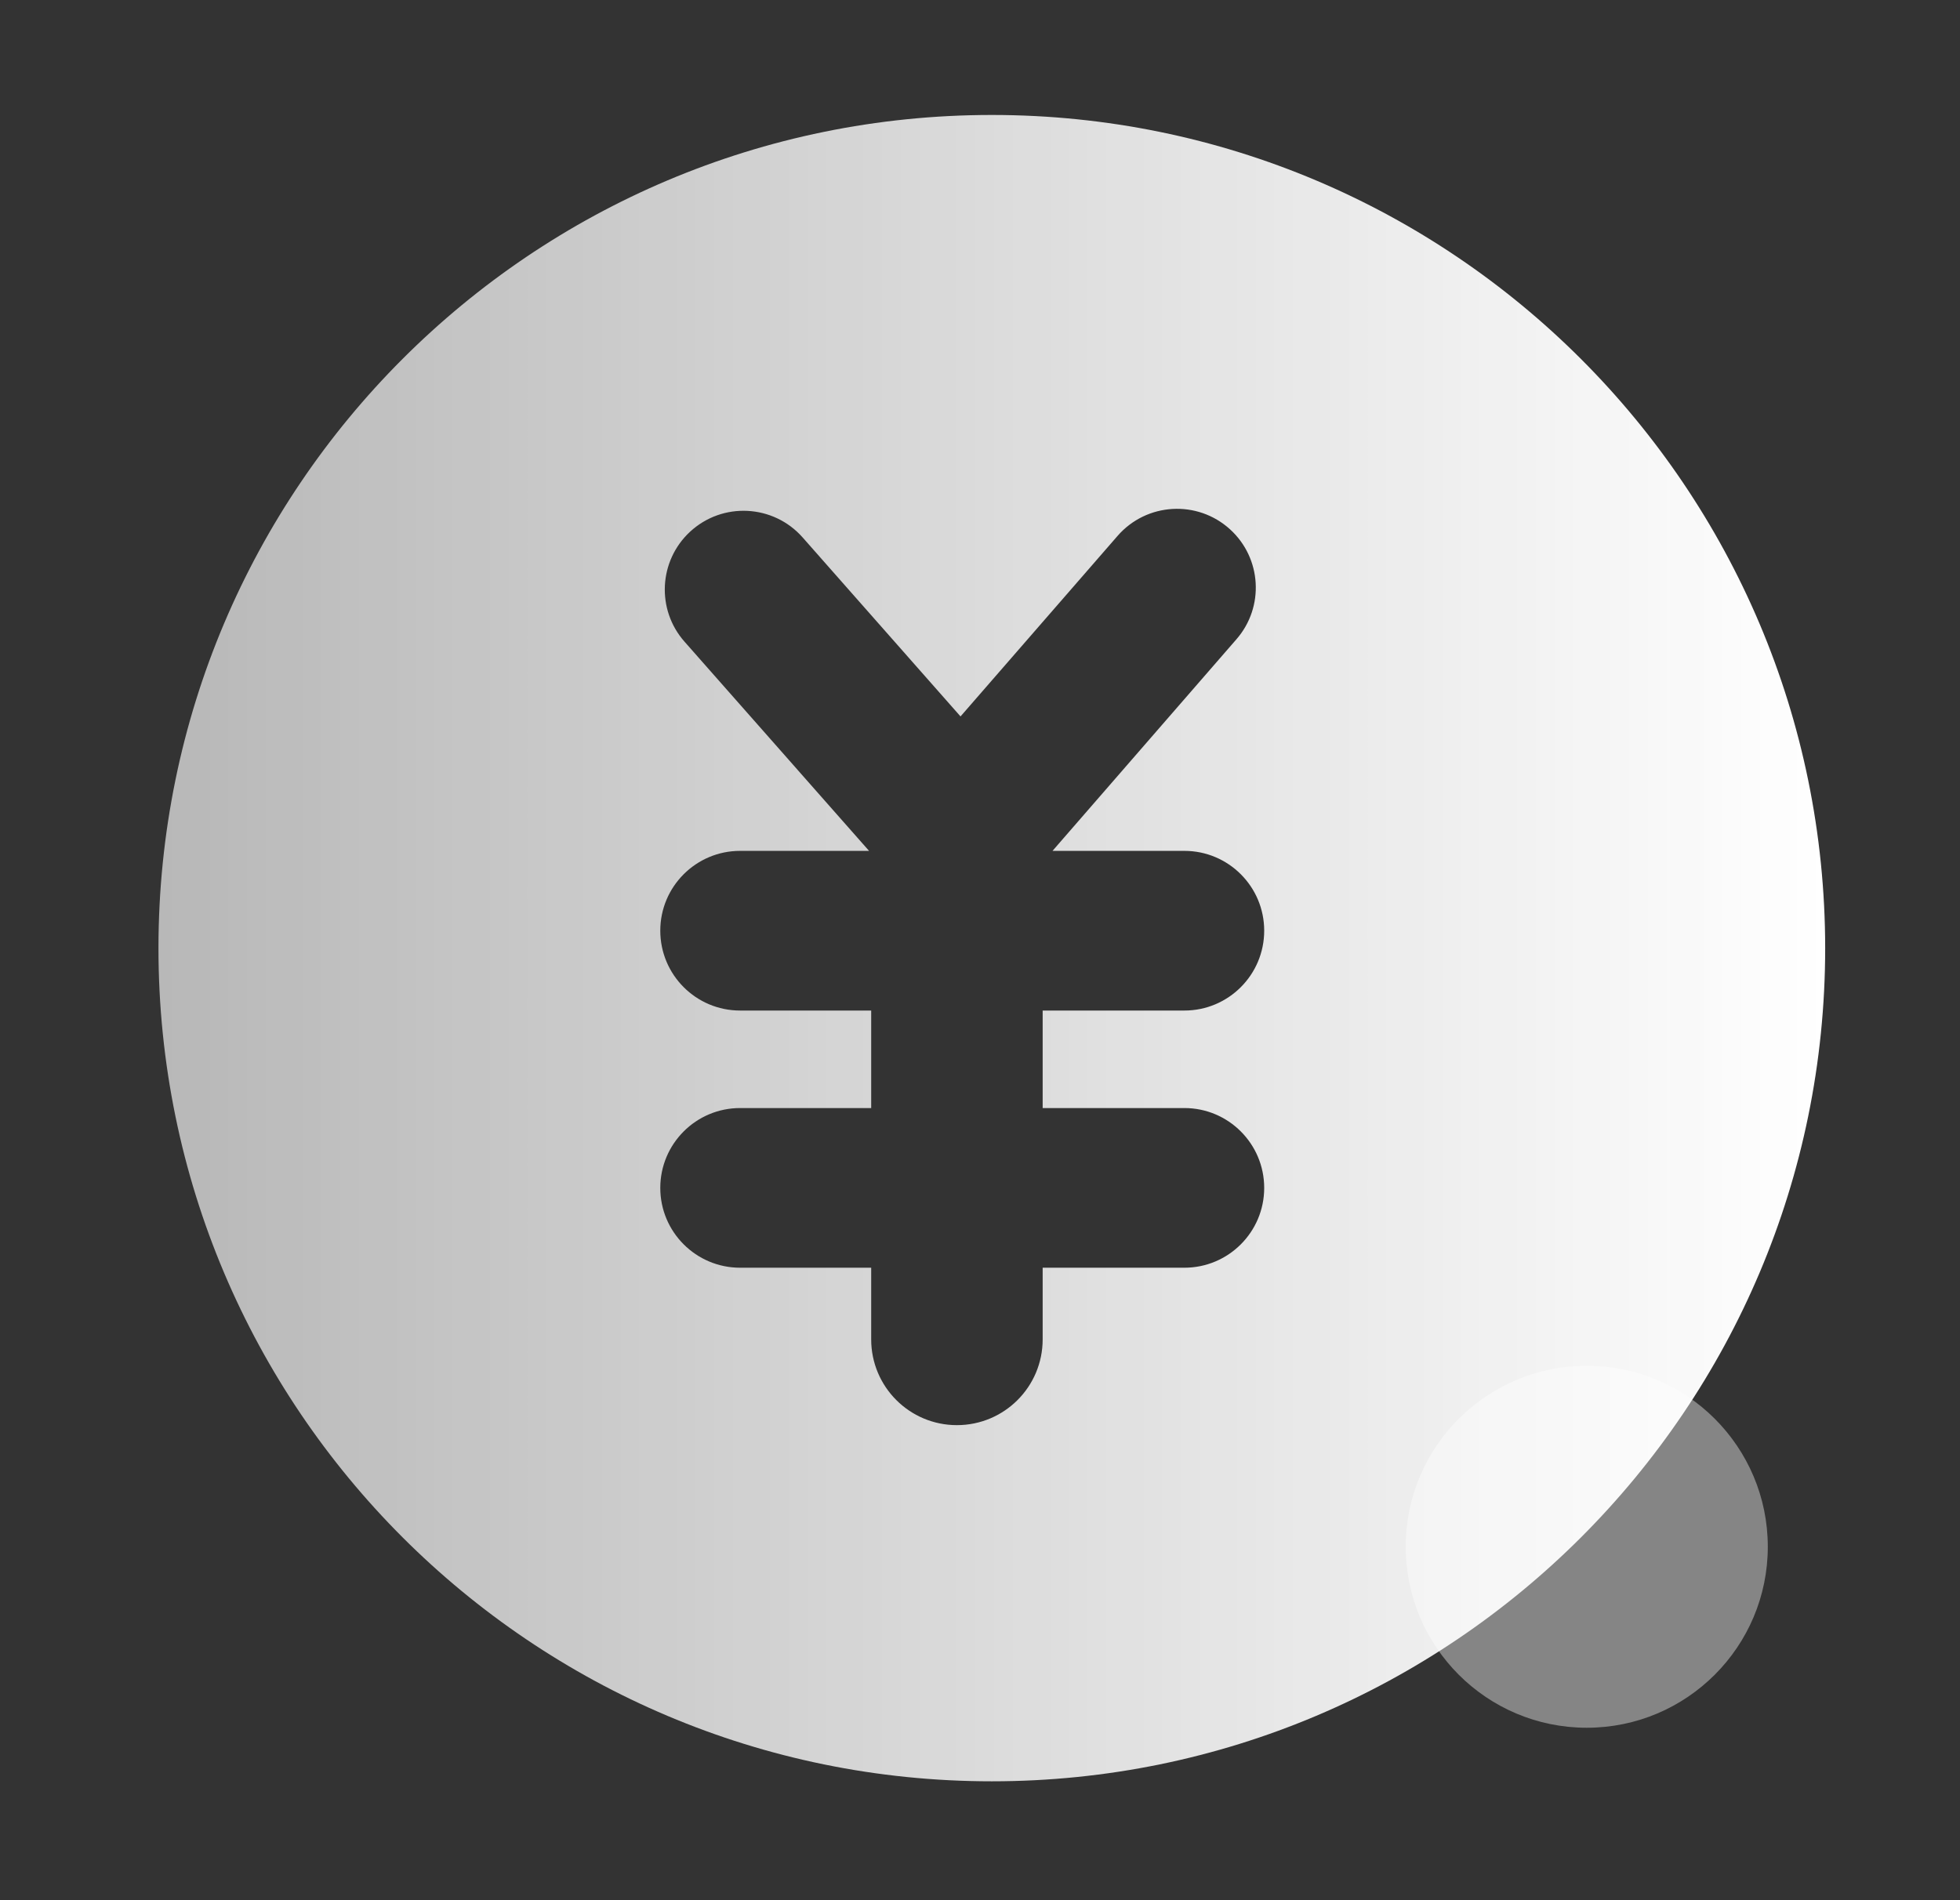
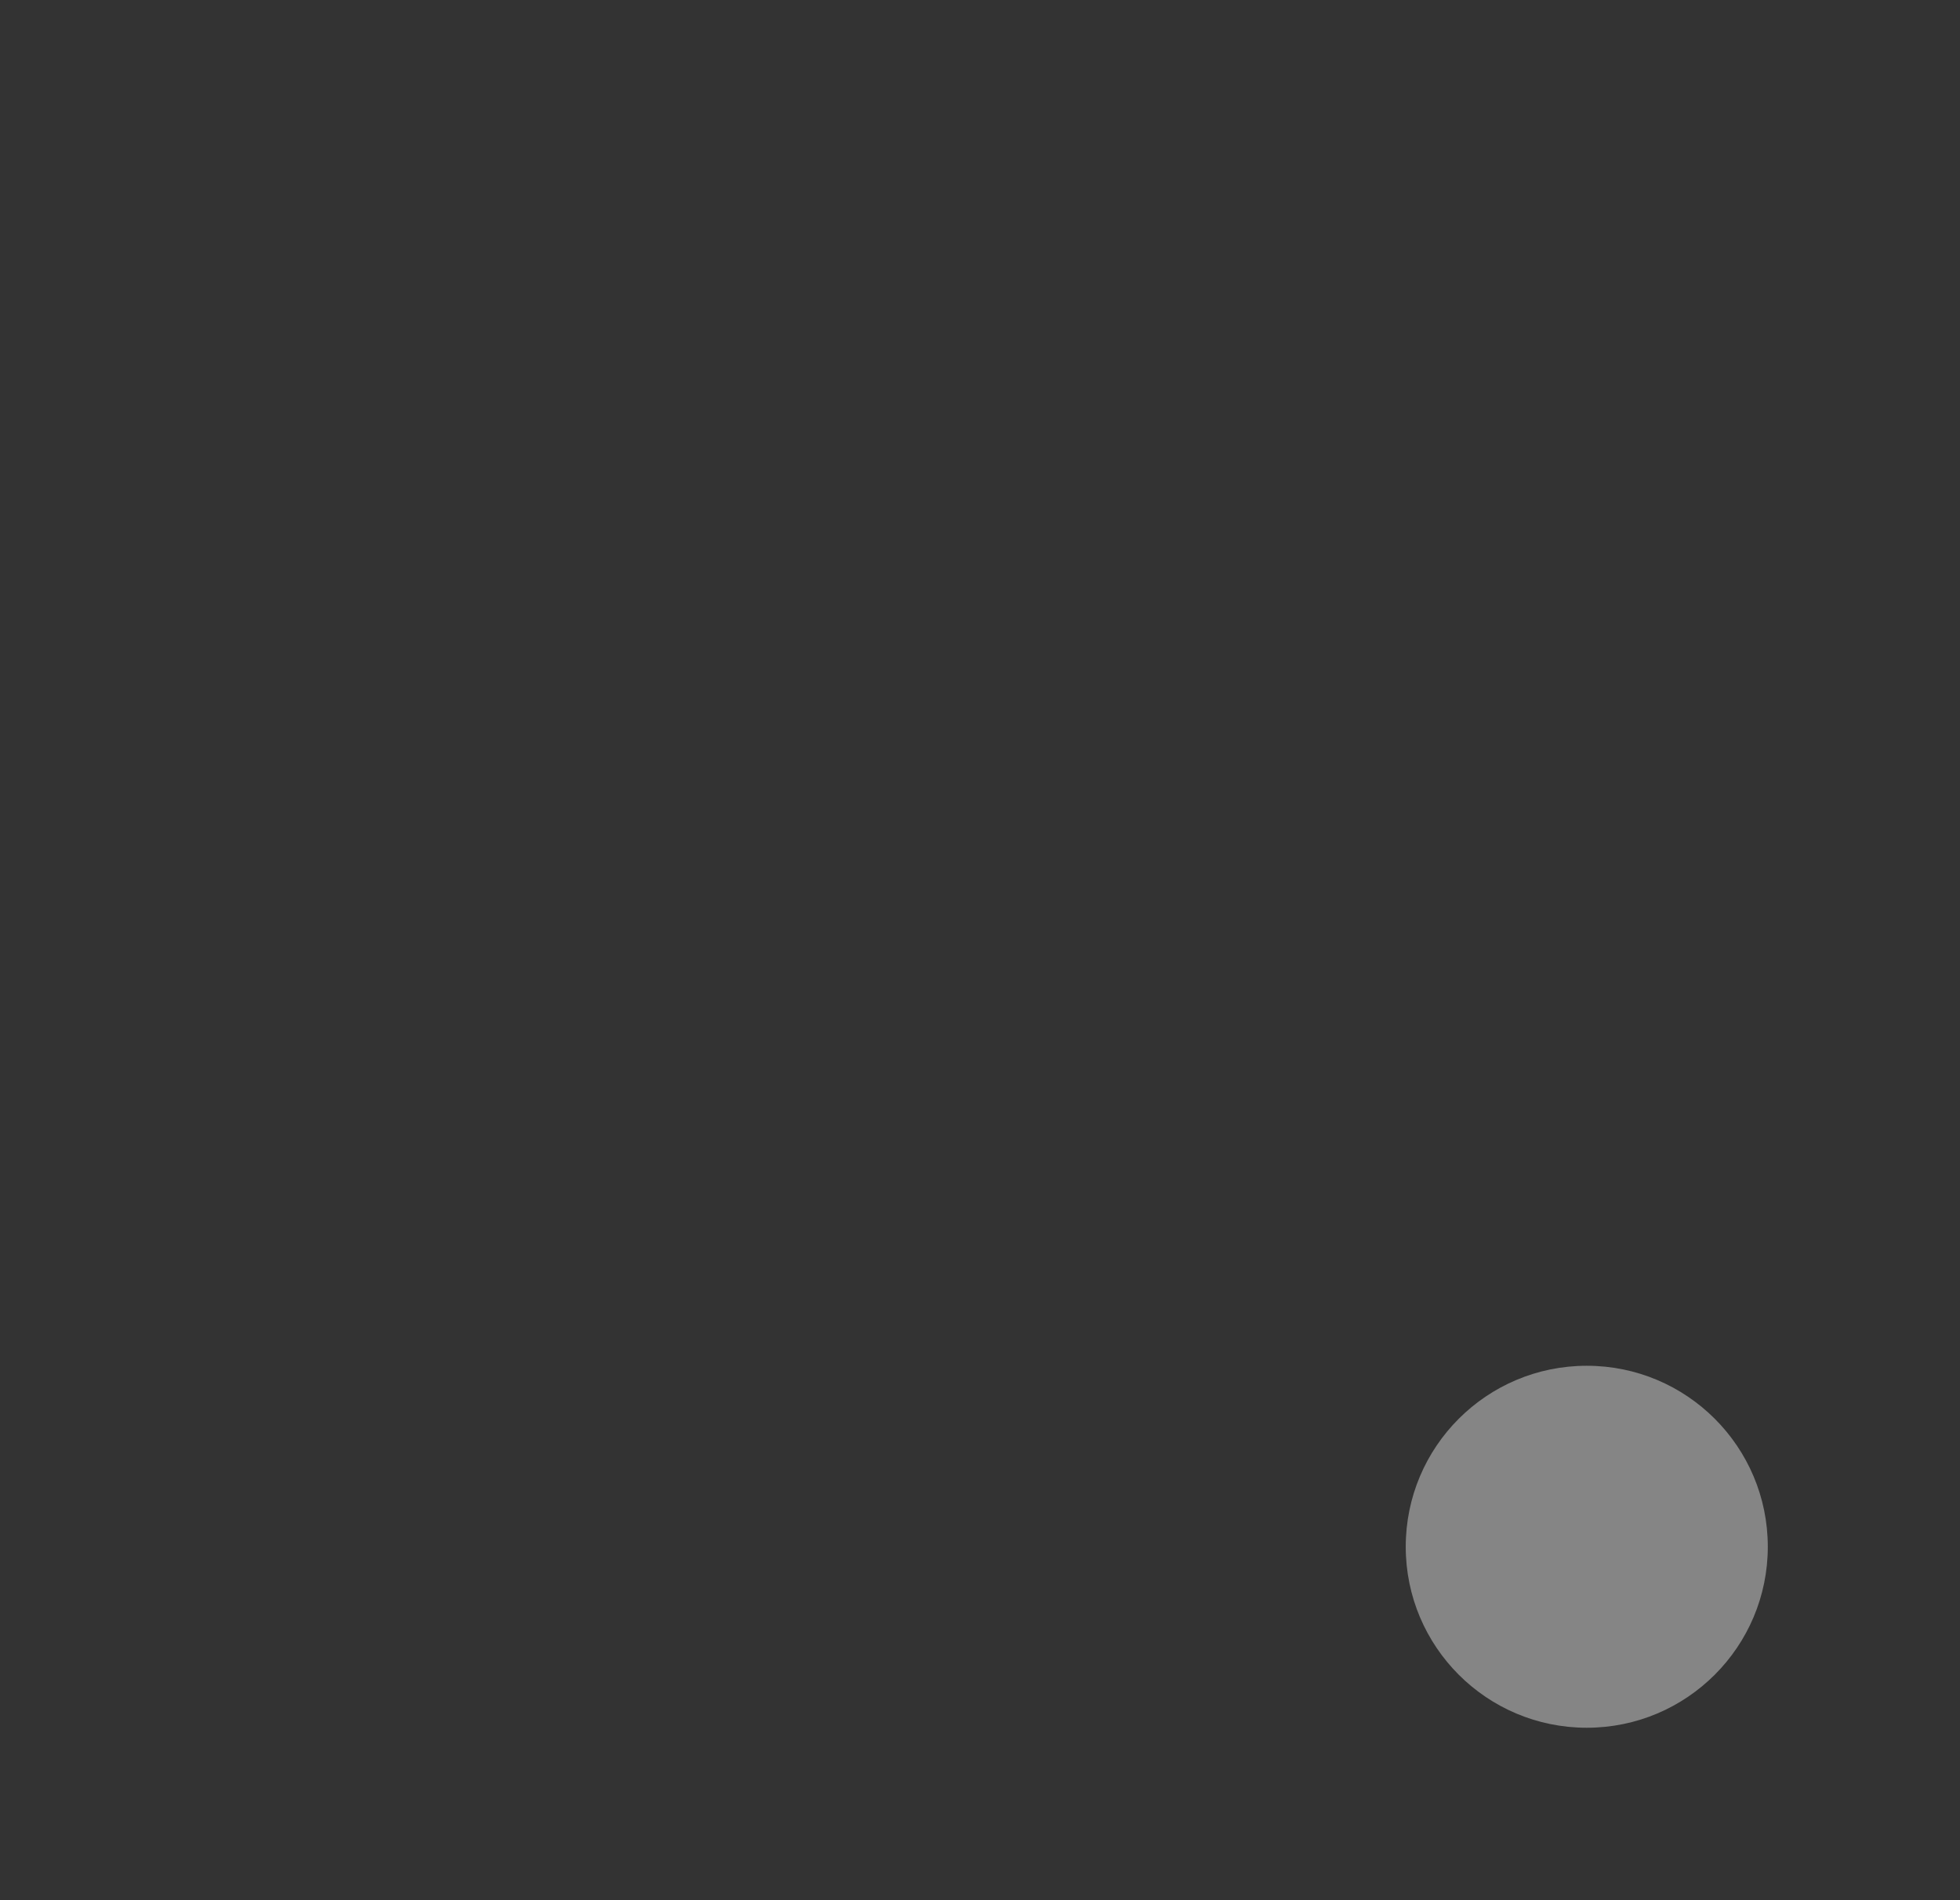
<svg xmlns="http://www.w3.org/2000/svg" width="33" height="32" viewBox="0 0 33 32" fill="none">
  <rect x="0" y="0" width="33" height="32" fill="#333333" stroke="none" />
-   <path fill-rule="evenodd" clip-rule="evenodd" d="M2.668 15.967C2.668 8.217 8.949 1.936 16.699 1.936C24.446 1.936 30.727 8.217 30.73 15.967C30.73 23.717 24.449 29.998 16.699 29.998C8.949 29.998 2.668 23.717 2.668 15.967ZM19.941 17.018H17.555V18.66H19.941C20.683 18.66 21.285 19.262 21.285 20.005C21.285 20.747 20.683 21.349 19.941 21.349H17.555V22.556C17.555 23.354 16.909 24 16.111 24C15.314 24 14.668 23.354 14.668 22.556V21.349H12.461C11.719 21.349 11.117 20.747 11.117 20.005C11.117 19.262 11.719 18.66 12.461 18.66H14.668V17.018H12.461C11.719 17.018 11.117 16.416 11.117 15.673C11.117 14.931 11.719 14.329 12.461 14.329H14.632L11.524 10.805C11.048 10.265 11.09 9.443 11.619 8.954C12.165 8.449 13.021 8.492 13.514 9.051L16.172 12.065L18.816 9.025C19.305 8.463 20.16 8.413 20.711 8.915C21.243 9.4 21.291 10.222 20.818 10.765L17.721 14.329H19.941C20.683 14.329 21.285 14.931 21.285 15.673C21.285 16.416 20.683 17.018 19.941 17.018Z" fill="url(#paint0_linear_1313_405)" />
  <path opacity="0.4" d="M26.716 29.096C28.399 29.096 29.764 27.731 29.764 26.048C29.764 24.364 28.399 23 26.716 23C25.032 23 23.668 24.364 23.668 26.048C23.668 27.731 25.032 29.096 26.716 29.096Z" fill="white" />
  <defs>
    <linearGradient id="paint0_linear_1313_405" x1="2.668" y1="15.967" x2="30.73" y2="15.967" gradientUnits="userSpaceOnUse">
      <stop stop-color="white" stop-opacity="0.65" />
      <stop offset="1" stop-color="white" />
    </linearGradient>
  </defs>
</svg>